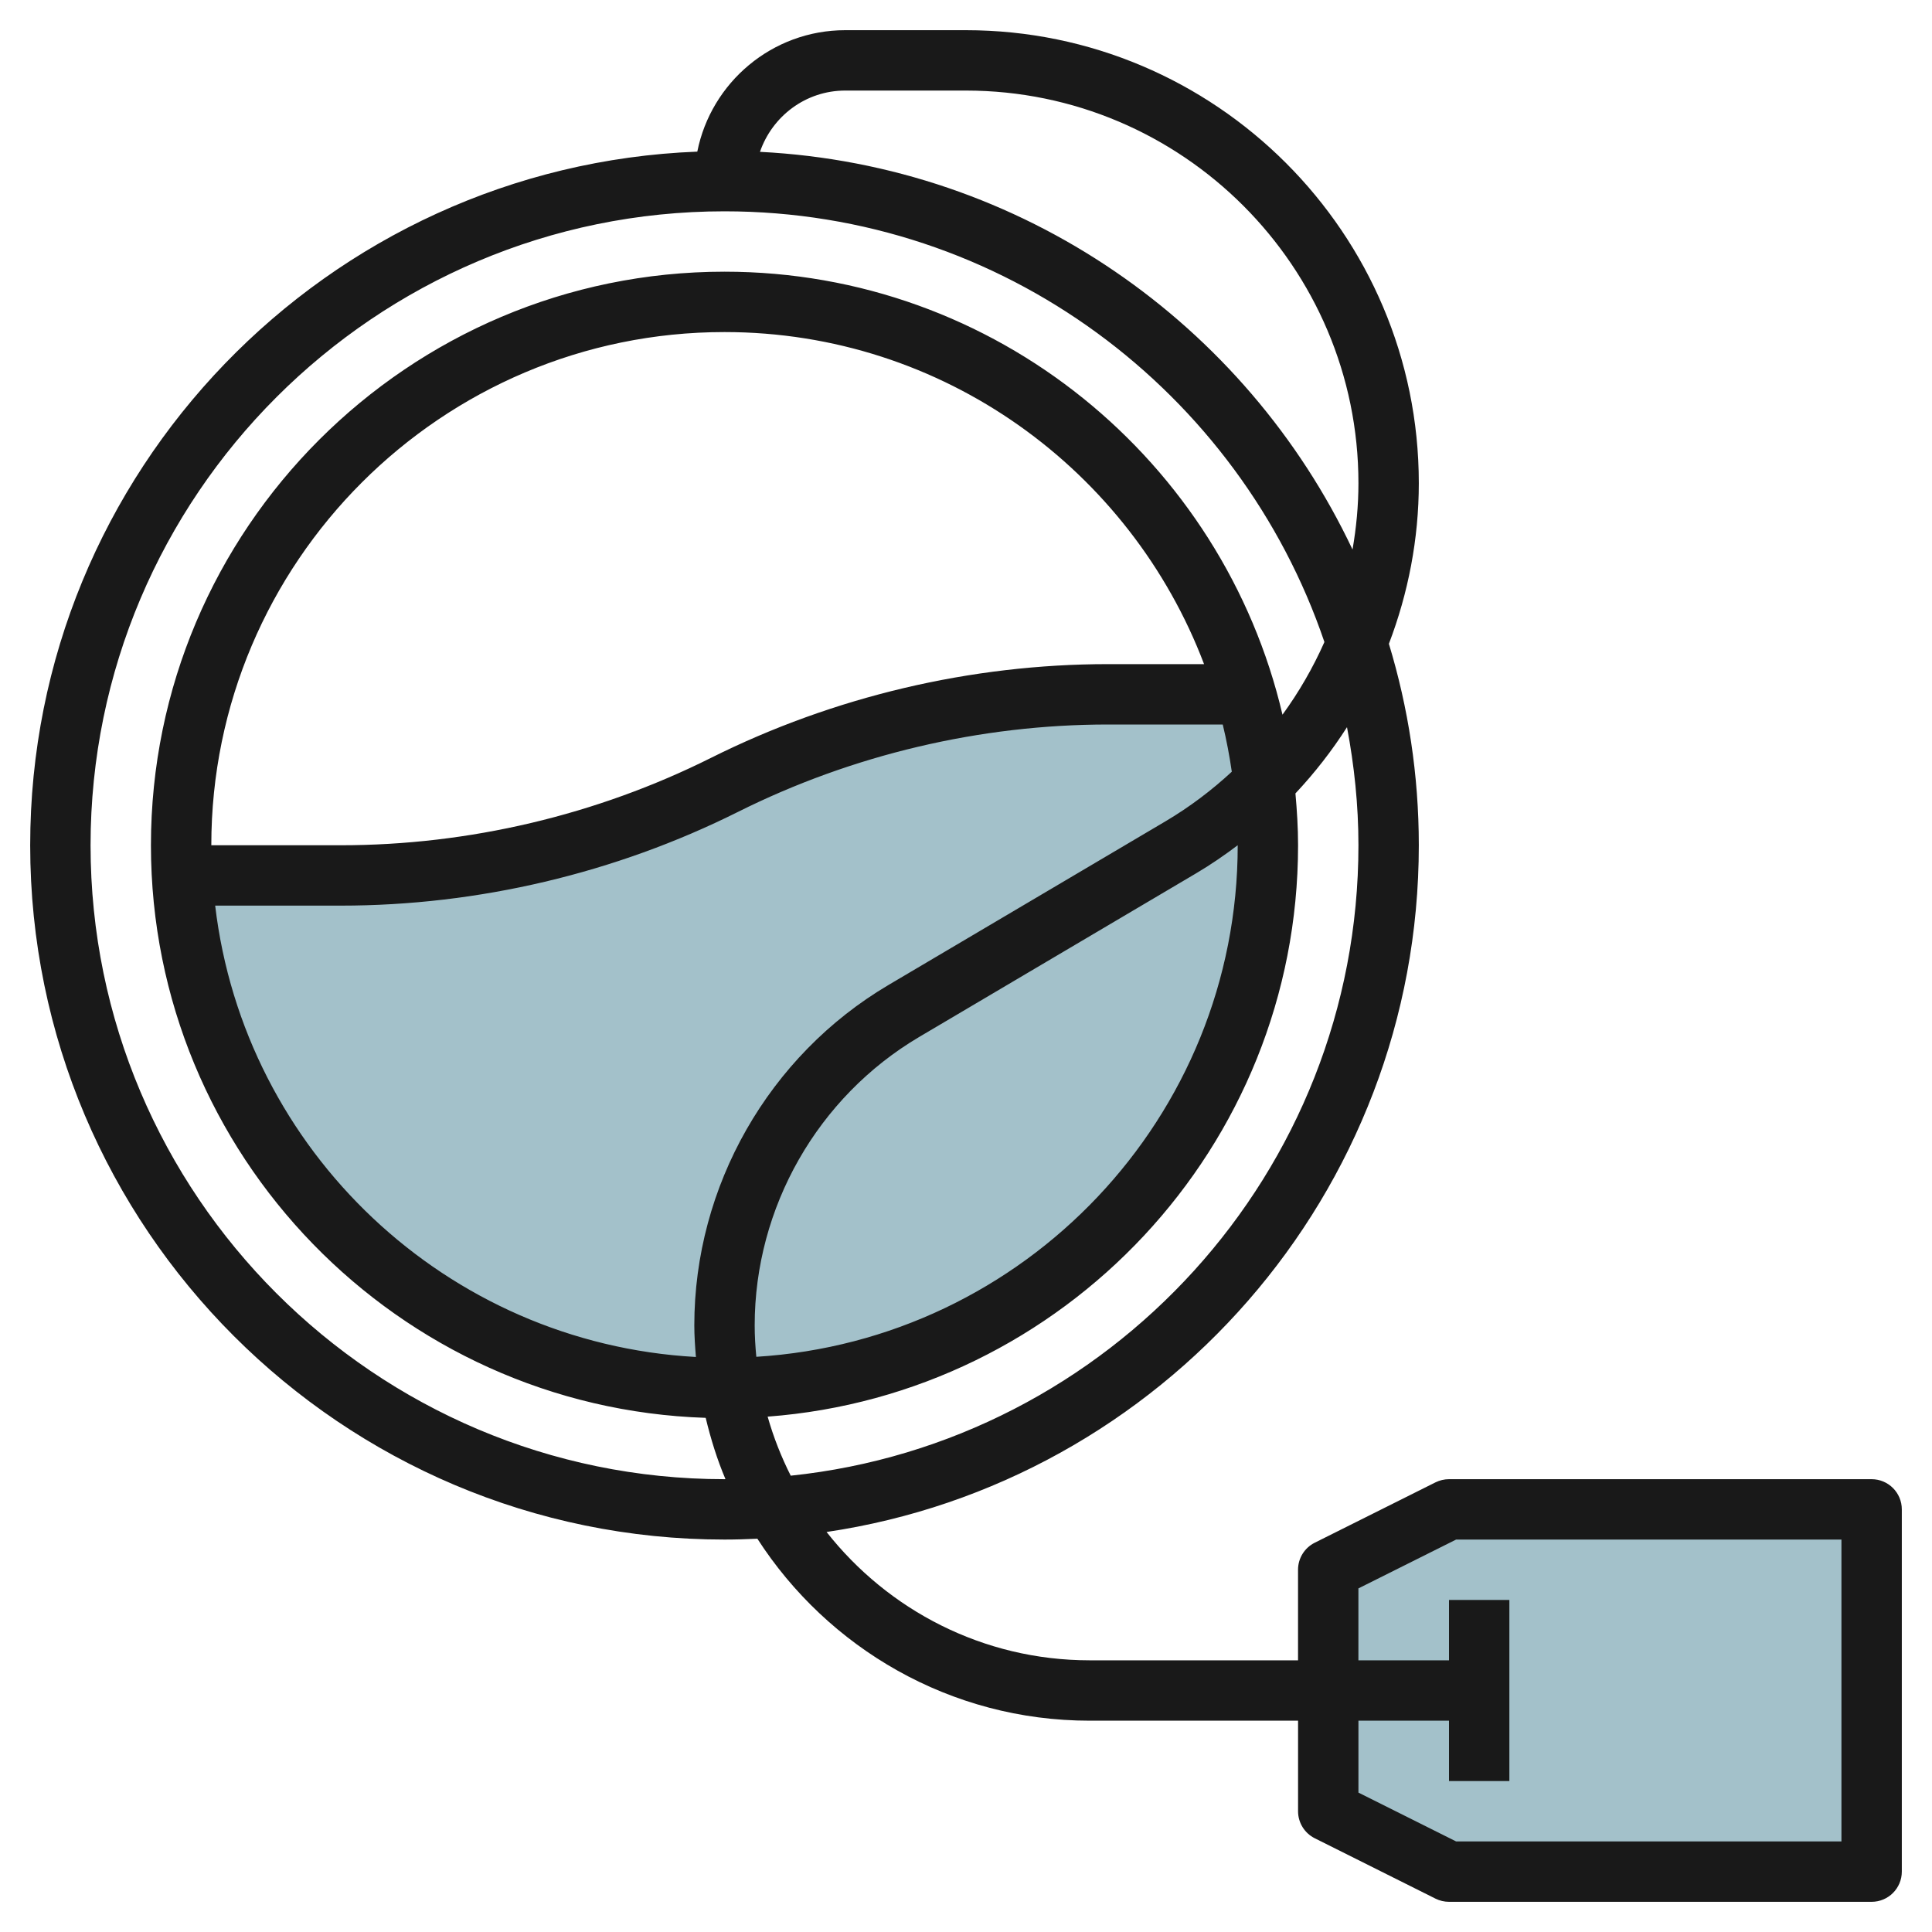
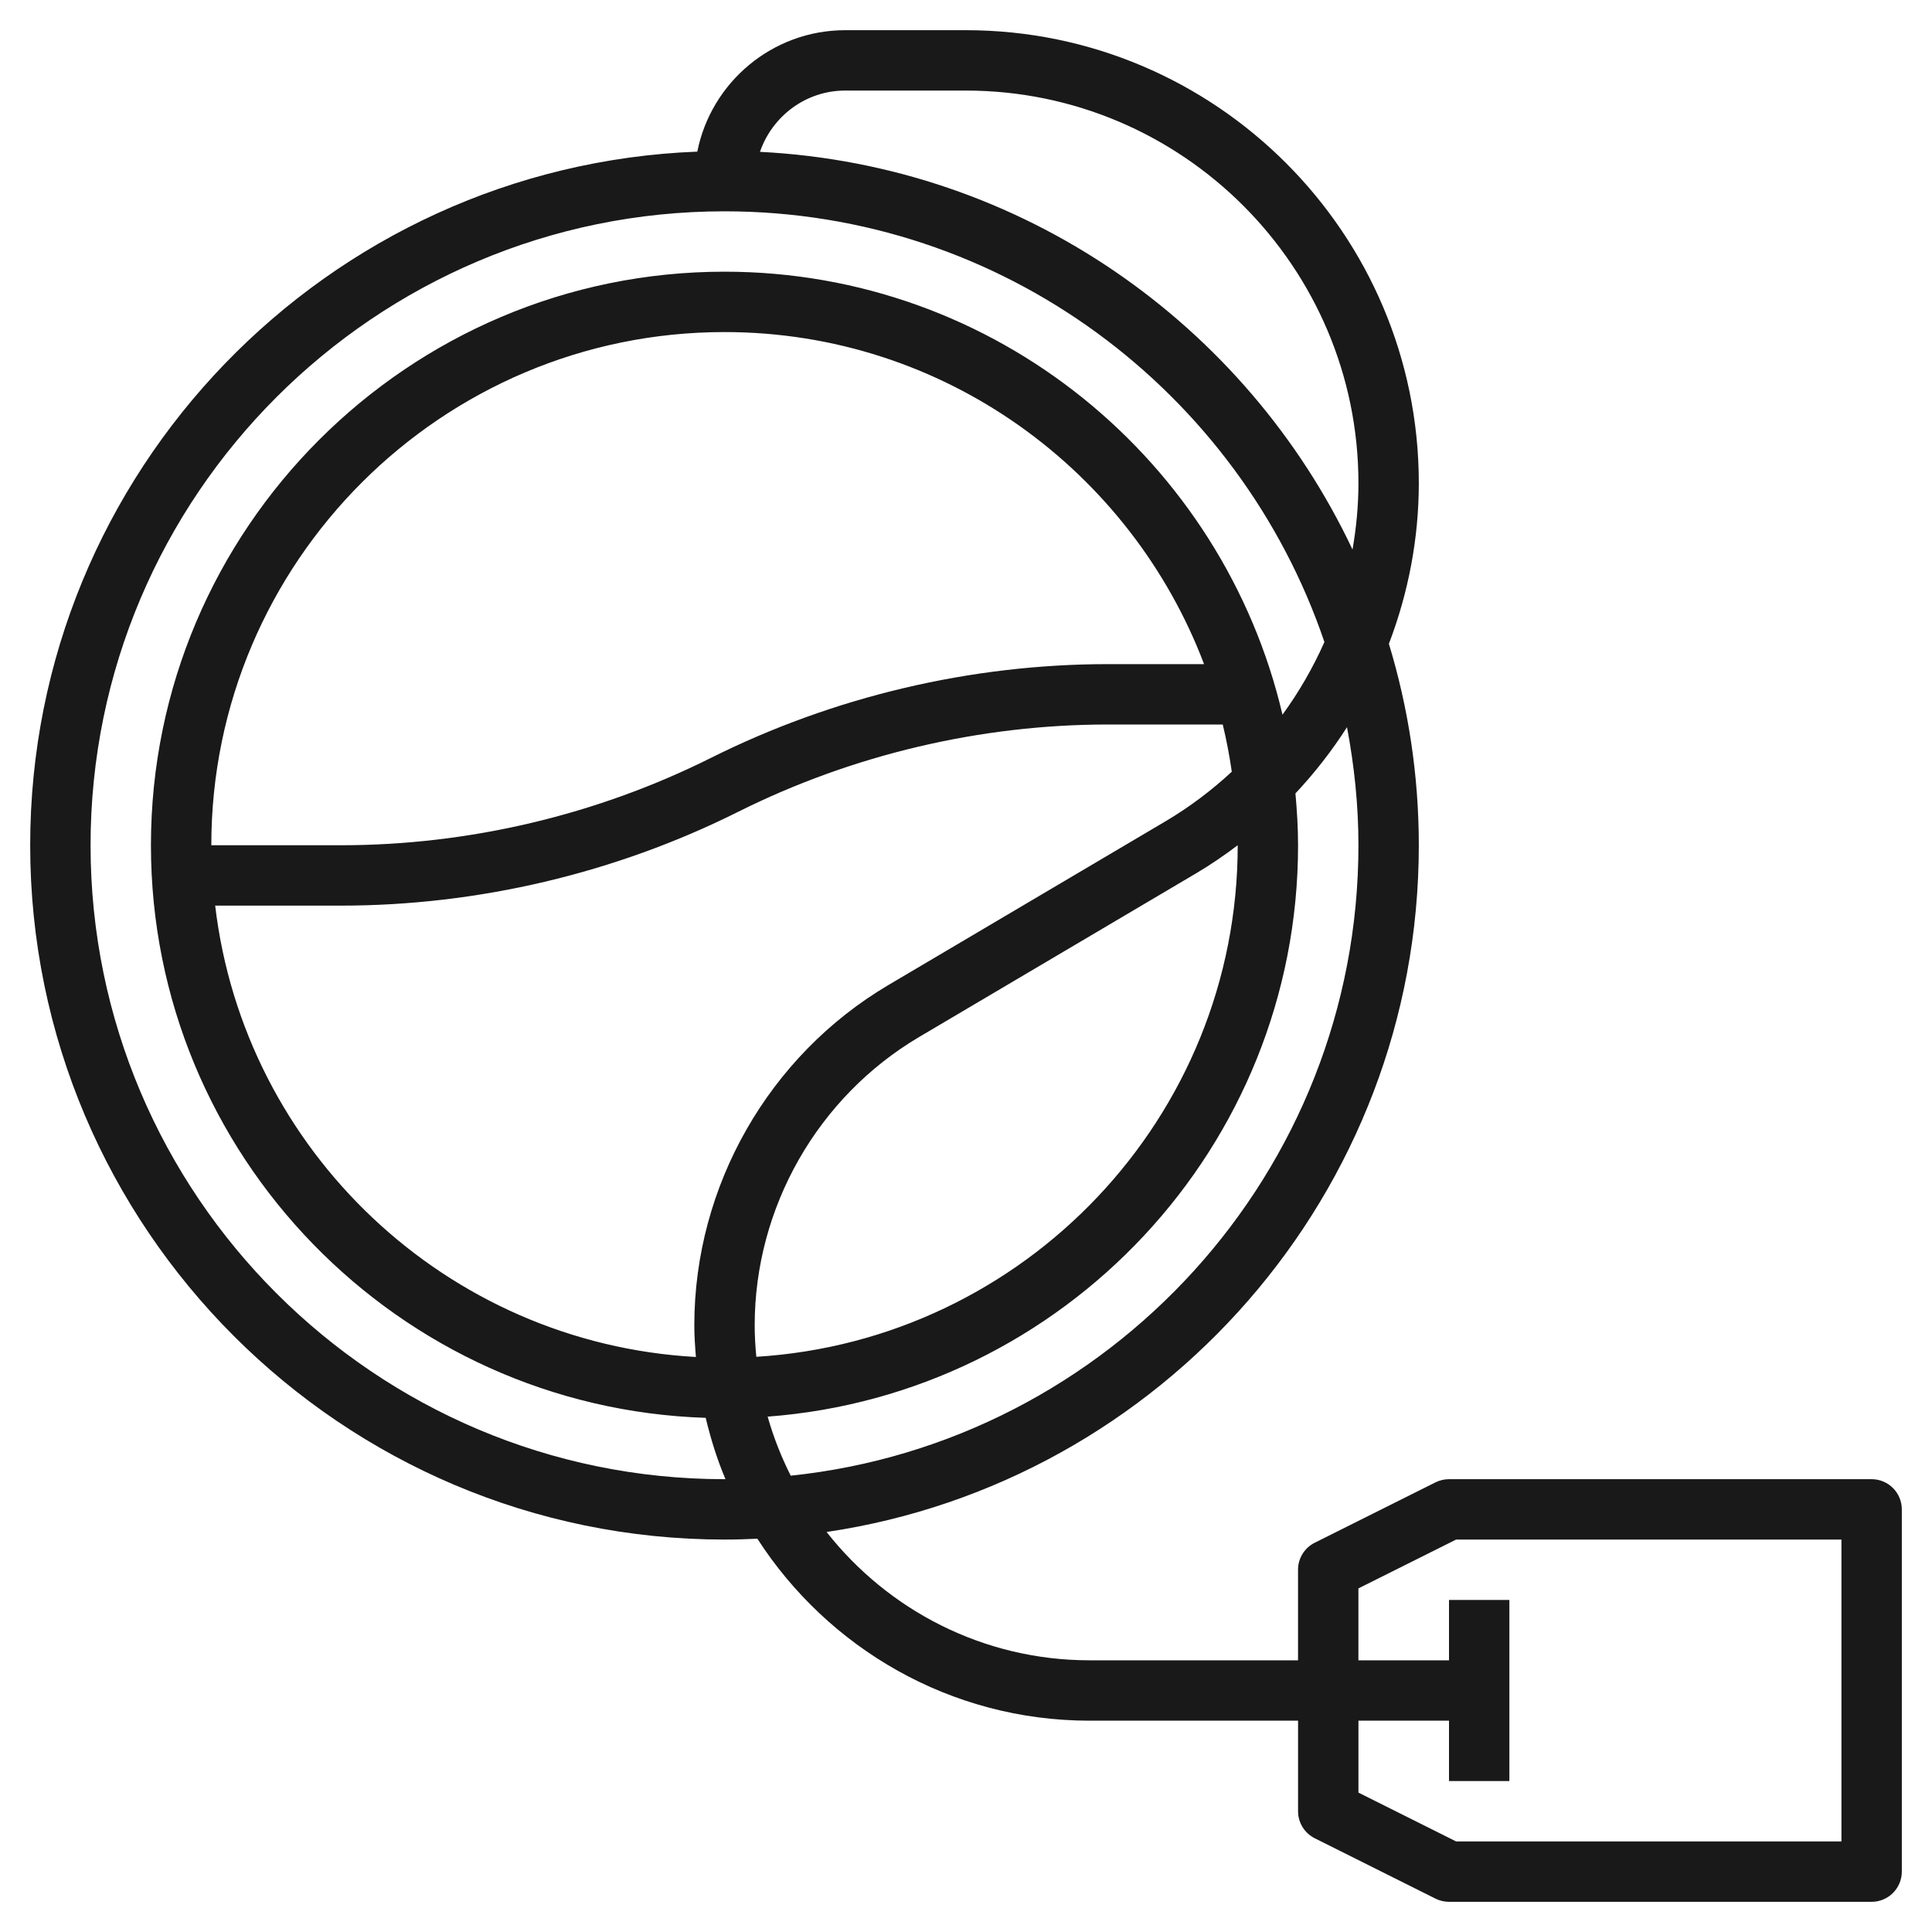
<svg xmlns="http://www.w3.org/2000/svg" id="Layer_3" enable-background="new 0 0 64 64" height="512" viewBox="0 0 64 64" width="512">
  <g>
-     <path d="m62 62h-14l-4-2-.001-8 4.001-2h14z" fill="#a3c1ca" />
-     <path d="m36.708 23c-4.411 0-8.762 1.027-12.708 3s-8.297 3-12.708 3h-5.241c.521 9.473 8.345 17 17.949 17 9.941 0 18-8.059 18-18 0-1.737-.259-3.411-.719-5z" fill="#a3c1ca" />
    <path d="m62 49h-14c-.155 0-.308.036-.447.105l-4.001 2c-.339.169-.553.516-.553.895v3h-6.902c-3.535 0-6.682-1.667-8.716-4.251 11.085-1.64 19.619-11.216 19.619-22.749 0-2.32-.349-4.56-.991-6.673.641-1.68.991-3.478.991-5.32 0-8.275-6.732-15.007-15.007-15.007h-3.993c-2.422 0-4.445 1.733-4.901 4.023-12.266.476-22.099 10.597-22.099 22.977 0 12.682 10.318 23 23 23 .365 0 .728-.011 1.089-.028 2.333 3.62 6.391 6.028 11.008 6.028h6.903v3c0 .379.214.725.553.895l4 2c.138.069.292.105.447.105h14c.552 0 1-.448 1-1v-12c0-.552-.448-1-1-1zm-17-21c0 10.838-8.254 19.783-18.806 20.884-.314-.622-.571-1.275-.765-1.956 9.81-.736 17.571-8.934 17.571-18.928 0-.58-.036-1.151-.087-1.717.637-.679 1.209-1.413 1.708-2.194.24 1.269.379 2.573.379 3.911zm-20 15.903c0-3.906 2.089-7.567 5.452-9.554l9.176-5.422c.479-.283.933-.596 1.373-.927 0 9.018-7.064 16.398-15.947 16.946-.033-.343-.054-.691-.054-1.043zm-13.708-13.903c4.542 0 9.091-1.074 13.155-3.105 3.788-1.894 8.028-2.895 12.261-2.895h3.797c.124.513.223 1.034.3 1.564-.667.617-1.399 1.171-2.195 1.642l-9.176 5.422c-3.969 2.344-6.434 6.665-6.434 11.275 0 .354.025.702.053 1.049-8.264-.459-14.967-6.829-15.925-14.952zm-4.292-2c0-9.374 7.626-17 17-17 7.26 0 13.453 4.583 15.886 11h-3.178c-4.542 0-9.091 1.074-13.155 3.105-3.788 1.894-8.028 2.895-12.261 2.895zm21-25h3.993c7.172 0 13.007 5.835 13.007 13.007 0 .743-.071 1.477-.196 2.197-3.527-7.461-10.95-12.735-19.629-13.174.406-1.177 1.512-2.03 2.825-2.03zm-4 46c-11.58 0-21-9.42-21-21s9.42-21 21-21c9.223 0 17.059 5.985 19.873 14.268-.377.849-.842 1.656-1.389 2.407-1.965-8.396-9.497-14.675-18.484-14.675-10.477 0-19 8.523-19 19 0 10.266 8.19 18.636 18.377 18.968.168.698.379 1.38.655 2.03-.011 0-.021.002-.032.002zm37 12h-12.764l-3.236-1.618v-2.382h3v2h2v-6h-2v2h-3.001v-2.382l3.237-1.618h12.764z" fill="#191919" />
  </g>
</svg>